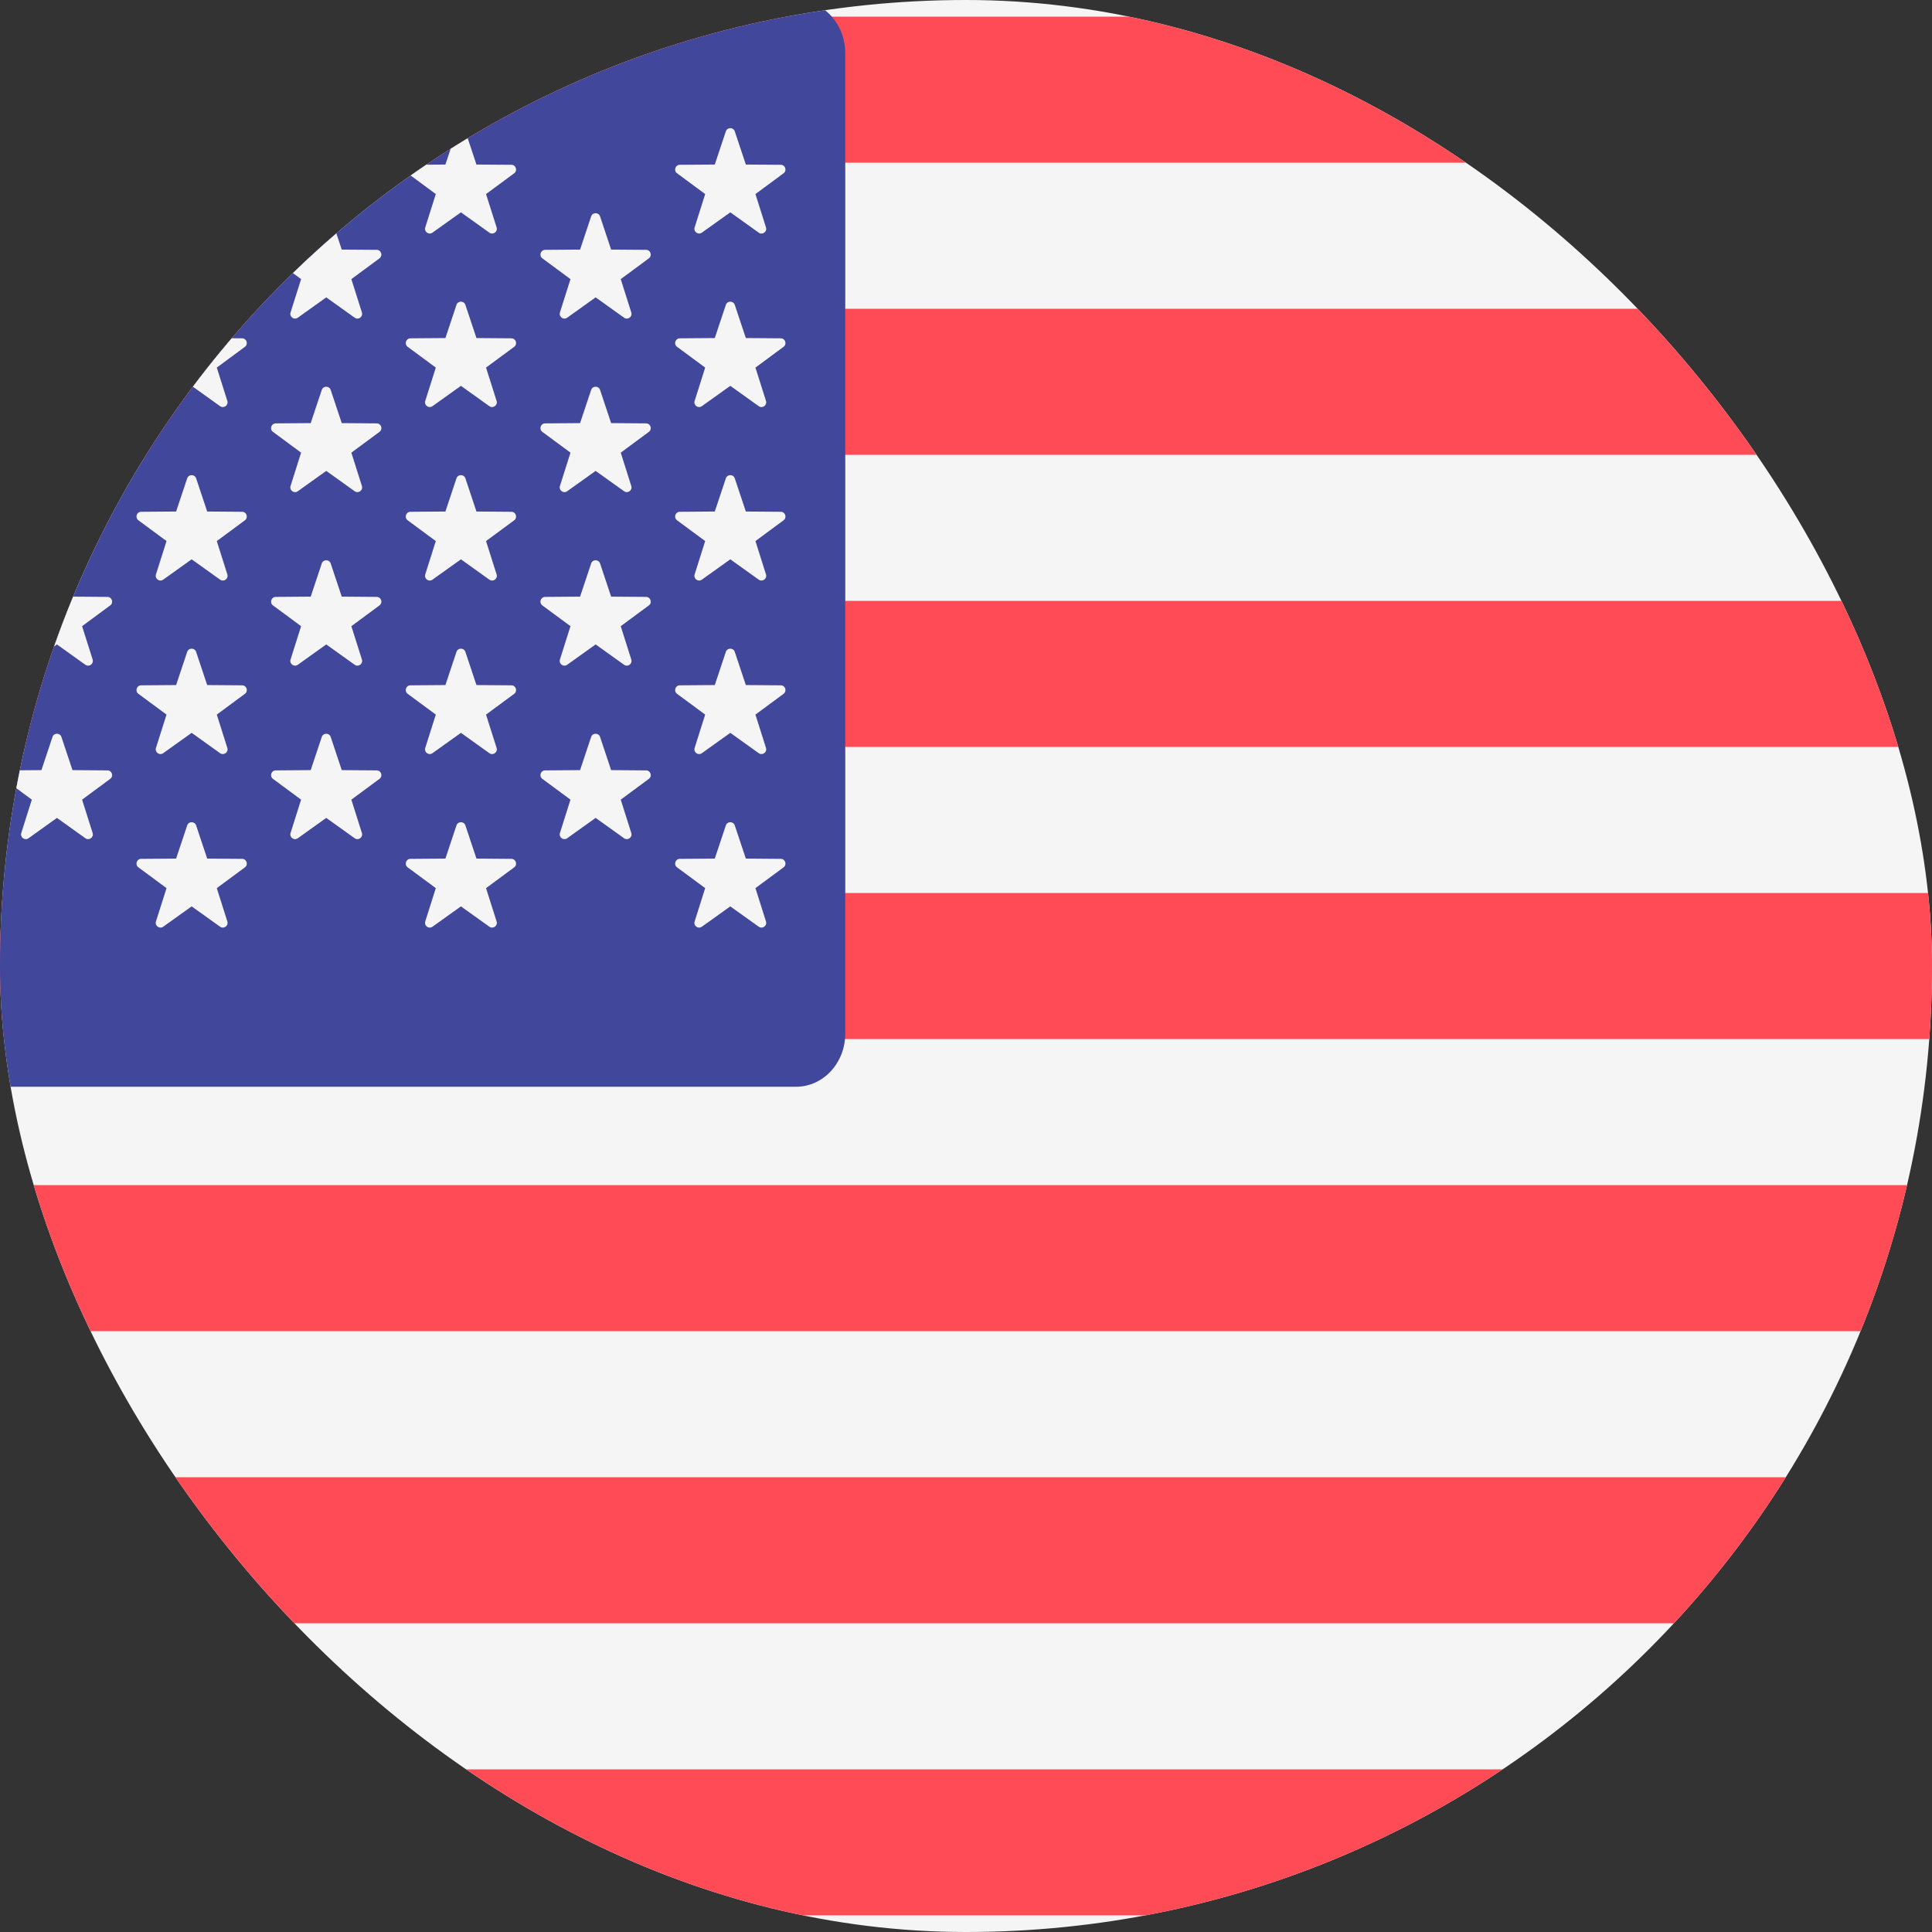
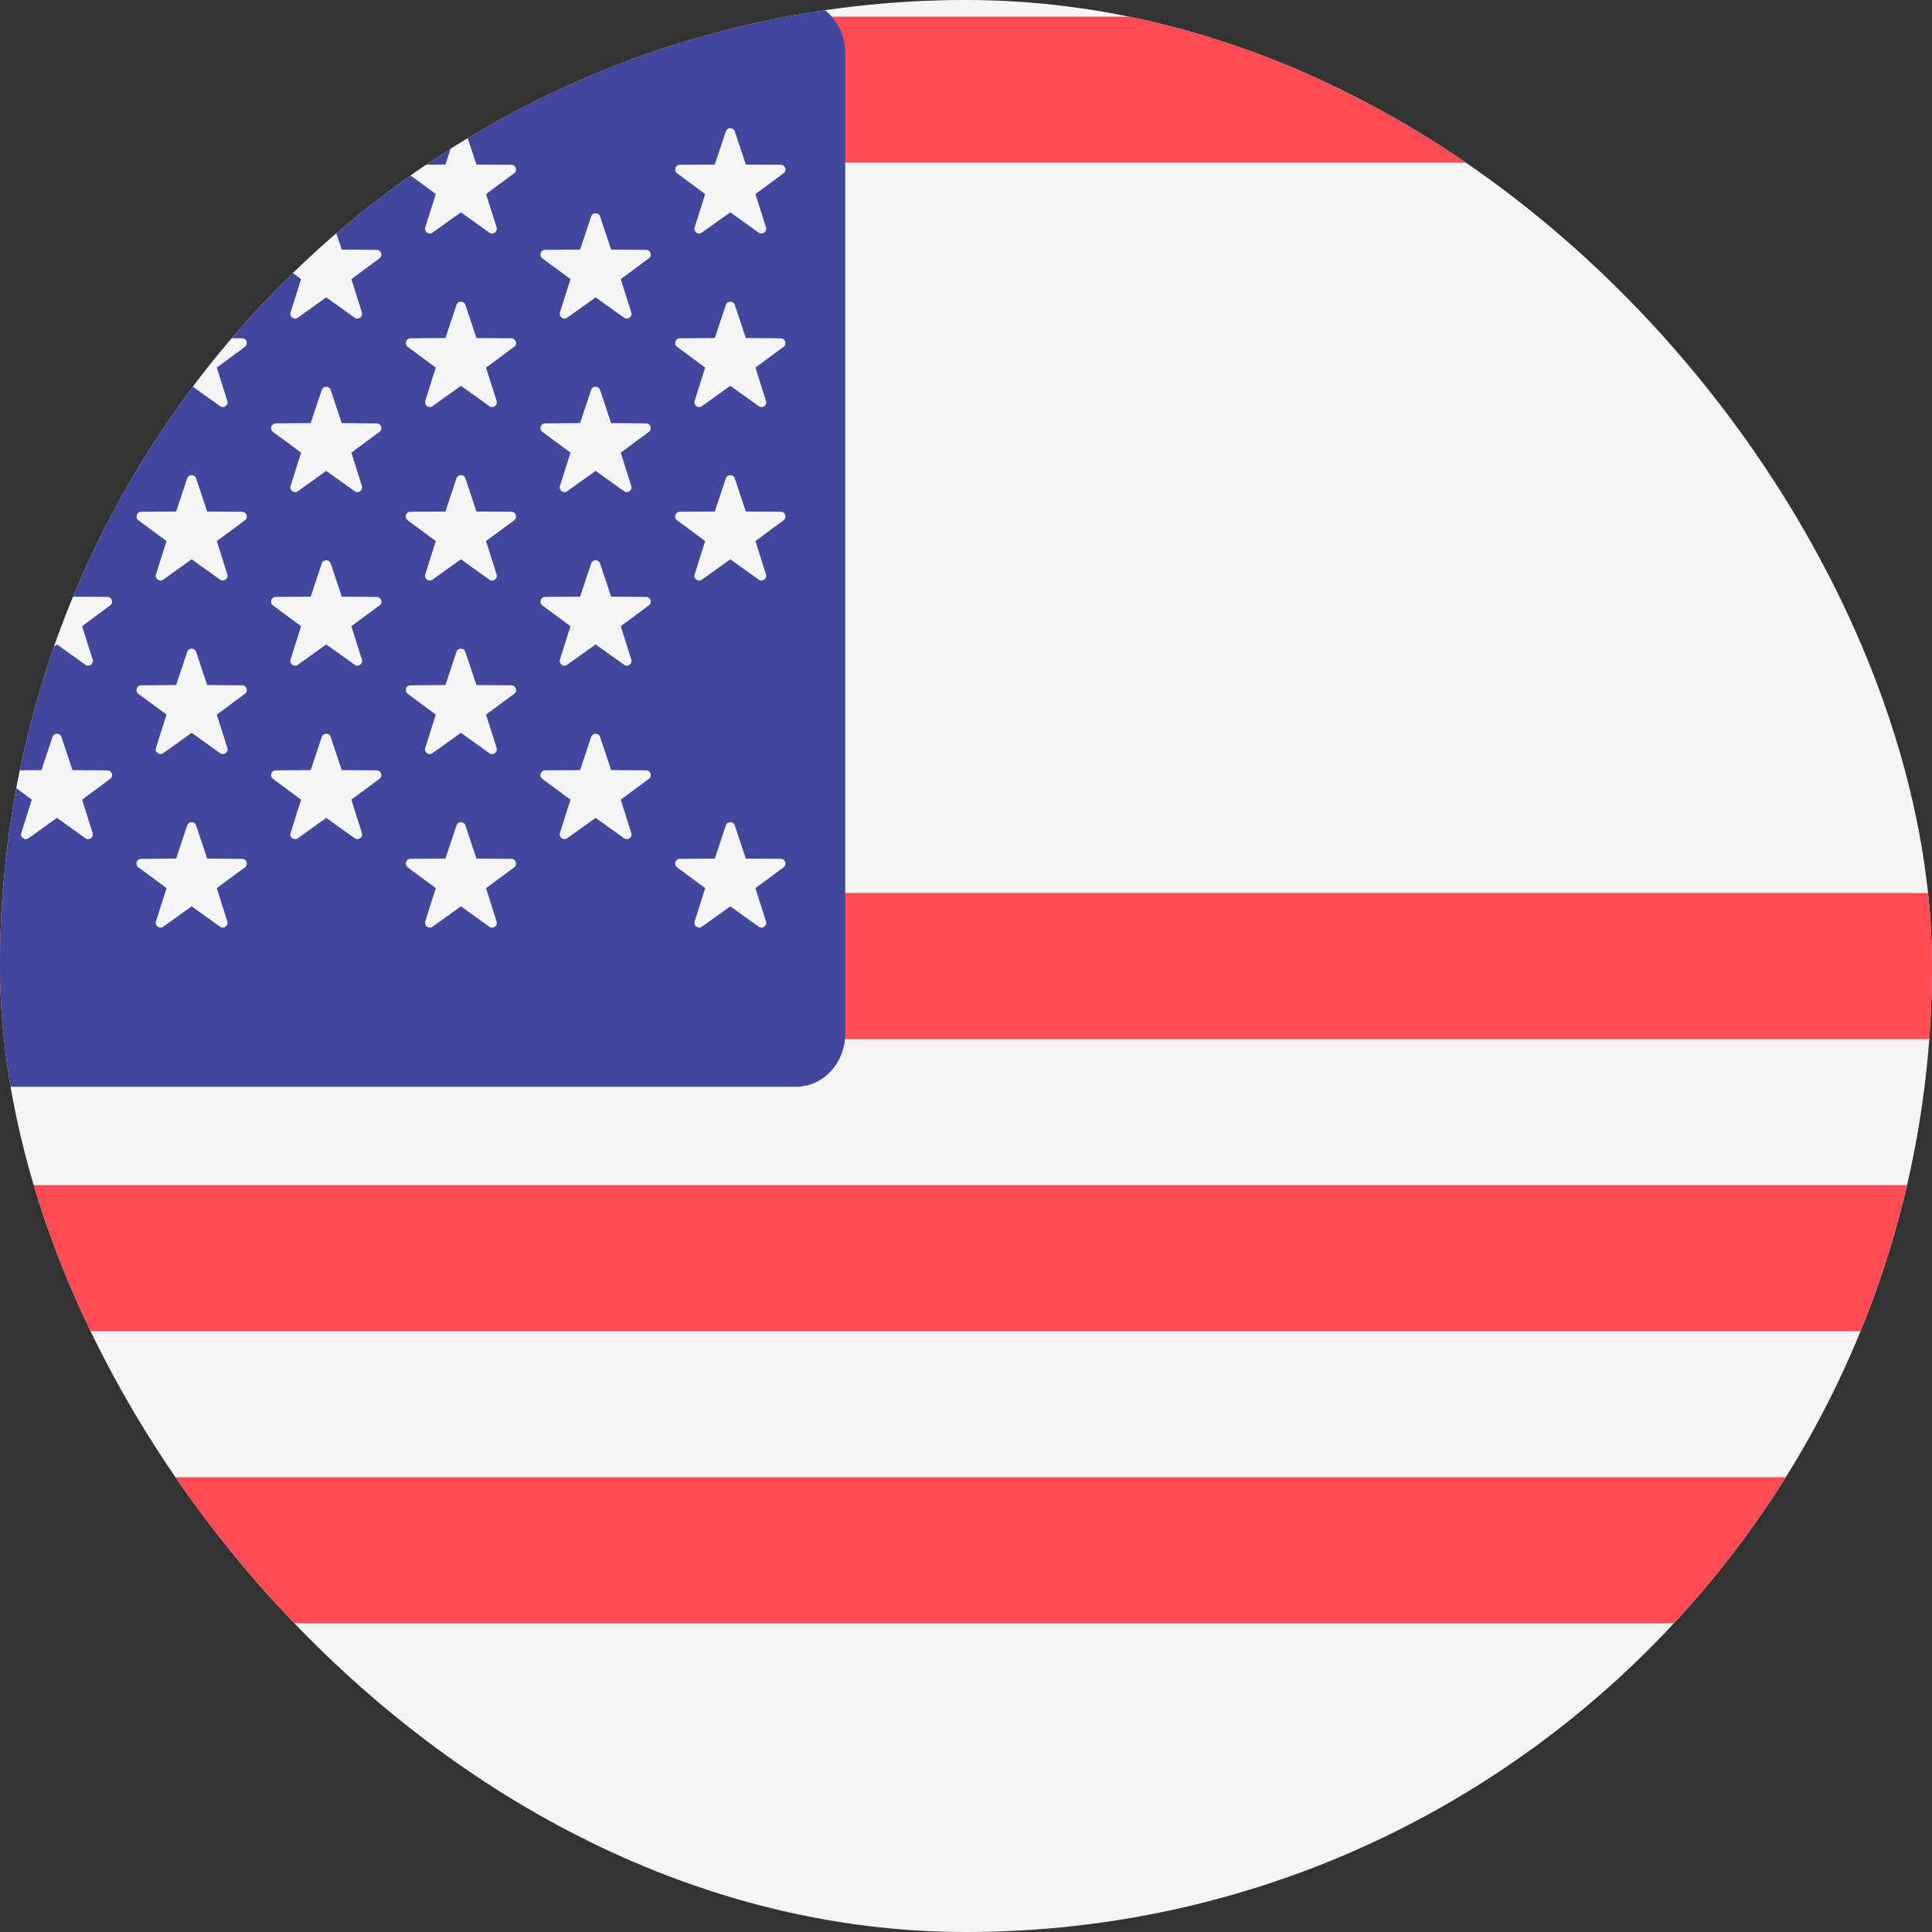
<svg xmlns="http://www.w3.org/2000/svg" width="72" height="72" viewBox="0 0 72 72" fill="none">
  <rect x="0" y="0" width="72" height="72" fill="#333333" stroke="none" />
  <g clip-path="url(#clip0_315_14374)">
    <path d="M88.138 72H-16.138C-17.166 72 -18 71.151 -18 70.105V1.895C-18 0.848 -17.166 0 -16.138 0H88.138C89.166 0 90 0.848 90 1.895V70.105C90 71.152 89.166 72 88.138 72Z" fill="#F5F5F5" />
    <path d="M90 6.064H-18V2.483C-18 1.455 -17.166 0.621 -16.138 0.621H88.138C89.166 0.621 90 1.455 90 2.483L90 6.064Z" fill="#FF4B55" />
-     <path d="M90 22.393H-18V27.836H90V22.393Z" fill="#FF4B55" />
-     <path d="M90 11.506H-18V16.949H90V11.506Z" fill="#FF4B55" />
    <path d="M90 38.722H-16.138C-17.166 38.722 -18 37.889 -18 36.86V33.279H90V38.722Z" fill="#FF4B55" />
    <path d="M90 55.053H-18V60.496H90V55.053Z" fill="#FF4B55" />
-     <path d="M88.138 71.38H-16.138C-17.166 71.38 -18 70.547 -18 69.518V65.938H90V69.519C90 70.547 89.166 71.38 88.138 71.38Z" fill="#FF4B55" />
    <path d="M90 44.166H-18V49.609H90V44.166Z" fill="#FF4B55" />
    <path d="M29.666 0H-16.167C-17.179 0 -18 0.886 -18 1.979V38.521C-18 39.614 -17.179 40.5 -16.167 40.5H29.667C30.679 40.5 31.5 39.614 31.5 38.521V1.979C31.5 0.886 30.679 0 29.666 0Z" fill="#41479B" />
    <path d="M2.289 8.065L2.701 9.301L4.004 9.311C4.173 9.313 4.243 9.528 4.107 9.628L3.059 10.402L3.452 11.644C3.503 11.805 3.32 11.938 3.182 11.84L2.122 11.082L1.063 11.84C0.925 11.938 0.742 11.805 0.793 11.644L1.186 10.402L0.138 9.628C0.002 9.528 0.072 9.313 0.241 9.311L1.544 9.301L1.956 8.065C2.009 7.905 2.236 7.905 2.289 8.065Z" fill="#F5F5F5" />
    <path d="M2.289 14.532L2.701 15.768L4.004 15.778C4.173 15.78 4.243 15.995 4.107 16.095L3.059 16.869L3.452 18.111C3.503 18.272 3.32 18.405 3.182 18.307L2.122 17.549L1.063 18.307C0.925 18.405 0.742 18.272 0.793 18.111L1.186 16.869L0.138 16.095C0.002 15.995 0.072 15.78 0.241 15.778L1.544 15.768L1.956 14.532C2.009 14.372 2.236 14.372 2.289 14.532Z" fill="#F5F5F5" />
    <path d="M2.289 20.999L2.701 22.235L4.004 22.245C4.173 22.247 4.243 22.462 4.107 22.562L3.059 23.336L3.452 24.578C3.503 24.739 3.32 24.872 3.182 24.774L2.122 24.016L1.063 24.774C0.925 24.872 0.742 24.739 0.793 24.578L1.186 23.336L0.138 22.562C0.002 22.461 0.072 22.247 0.241 22.245L1.544 22.235L1.956 20.999C2.009 20.839 2.236 20.839 2.289 20.999Z" fill="#F5F5F5" />
    <path d="M2.289 27.464L2.701 28.7L4.004 28.71C4.173 28.711 4.243 28.926 4.107 29.026L3.059 29.801L3.452 31.043C3.503 31.204 3.32 31.337 3.182 31.239L2.122 30.481L1.063 31.239C0.925 31.337 0.742 31.204 0.793 31.043L1.186 29.801L0.138 29.026C0.002 28.926 0.072 28.711 0.241 28.71L1.544 28.7L1.956 27.464C2.009 27.304 2.236 27.304 2.289 27.464Z" fill="#F5F5F5" />
    <path d="M7.309 4.895L7.721 6.132L9.024 6.141C9.193 6.143 9.262 6.358 9.127 6.458L8.079 7.232L8.472 8.475C8.523 8.635 8.34 8.769 8.202 8.67L7.142 7.913L6.082 8.67C5.945 8.768 5.762 8.635 5.812 8.475L6.206 7.232L5.158 6.458C5.022 6.358 5.092 6.143 5.26 6.141L6.563 6.132L6.976 4.895C7.029 4.735 7.255 4.735 7.309 4.895Z" fill="#F5F5F5" />
    <path d="M7.309 11.362L7.721 12.598L9.024 12.608C9.193 12.61 9.262 12.825 9.127 12.925L8.079 13.699L8.472 14.941C8.523 15.102 8.34 15.235 8.202 15.137L7.142 14.379L6.082 15.137C5.945 15.235 5.762 15.102 5.812 14.941L6.206 13.699L5.158 12.925C5.022 12.825 5.092 12.61 5.26 12.608L6.563 12.598L6.976 11.362C7.029 11.202 7.255 11.202 7.309 11.362Z" fill="#F5F5F5" />
    <path d="M7.309 17.827L7.721 19.063L9.024 19.073C9.193 19.074 9.262 19.29 9.127 19.39L8.079 20.164L8.472 21.406C8.523 21.567 8.34 21.7 8.202 21.602L7.142 20.844L6.082 21.602C5.945 21.7 5.762 21.567 5.812 21.406L6.206 20.164L5.158 19.39C5.022 19.289 5.092 19.074 5.26 19.073L6.563 19.063L6.976 17.827C7.029 17.667 7.255 17.667 7.309 17.827Z" fill="#F5F5F5" />
    <path d="M7.309 24.294L7.721 25.53L9.024 25.54C9.193 25.541 9.262 25.756 9.127 25.857L8.079 26.631L8.472 27.873C8.523 28.034 8.34 28.167 8.202 28.069L7.142 27.311L6.082 28.069C5.945 28.167 5.762 28.034 5.812 27.873L6.206 26.631L5.158 25.857C5.022 25.756 5.092 25.541 5.26 25.54L6.563 25.53L6.976 24.294C7.029 24.134 7.255 24.134 7.309 24.294Z" fill="#F5F5F5" />
    <path d="M7.309 30.761L7.721 31.997L9.024 32.007C9.193 32.008 9.262 32.224 9.127 32.324L8.079 33.098L8.472 34.34C8.523 34.501 8.34 34.634 8.202 34.536L7.142 33.778L6.082 34.536C5.945 34.634 5.762 34.501 5.812 34.34L6.206 33.098L5.158 32.324C5.022 32.223 5.092 32.008 5.26 32.007L6.563 31.997L6.976 30.761C7.029 30.601 7.255 30.601 7.309 30.761Z" fill="#F5F5F5" />
    <path d="M12.324 8.065L12.736 9.301L14.039 9.311C14.208 9.313 14.278 9.528 14.142 9.628L13.094 10.402L13.487 11.644C13.538 11.805 13.355 11.938 13.218 11.84L12.158 11.082L11.098 11.84C10.96 11.938 10.777 11.805 10.828 11.644L11.221 10.402L10.173 9.628C10.037 9.528 10.107 9.313 10.276 9.311L11.579 9.301L11.991 8.065C12.045 7.905 12.271 7.905 12.324 8.065Z" fill="#F5F5F5" />
    <path d="M12.324 14.532L12.736 15.768L14.039 15.778C14.208 15.78 14.278 15.995 14.142 16.095L13.094 16.869L13.487 18.111C13.538 18.272 13.355 18.405 13.218 18.307L12.158 17.549L11.098 18.307C10.96 18.405 10.777 18.272 10.828 18.111L11.221 16.869L10.173 16.095C10.037 15.995 10.107 15.78 10.276 15.778L11.579 15.768L11.991 14.532C12.045 14.372 12.271 14.372 12.324 14.532Z" fill="#F5F5F5" />
    <path d="M12.324 20.999L12.736 22.235L14.039 22.245C14.208 22.247 14.278 22.462 14.142 22.562L13.094 23.336L13.487 24.578C13.538 24.739 13.355 24.872 13.218 24.774L12.158 24.016L11.098 24.774C10.96 24.872 10.777 24.739 10.828 24.578L11.221 23.336L10.173 22.562C10.037 22.461 10.107 22.247 10.276 22.245L11.579 22.235L11.991 20.999C12.045 20.839 12.271 20.839 12.324 20.999Z" fill="#F5F5F5" />
    <path d="M12.324 27.464L12.736 28.7L14.039 28.71C14.208 28.711 14.278 28.926 14.142 29.026L13.094 29.801L13.487 31.043C13.538 31.204 13.355 31.337 13.218 31.239L12.158 30.481L11.098 31.239C10.96 31.337 10.777 31.204 10.828 31.043L11.221 29.801L10.173 29.026C10.037 28.926 10.107 28.711 10.276 28.71L11.579 28.7L11.991 27.464C12.045 27.304 12.271 27.304 12.324 27.464Z" fill="#F5F5F5" />
    <path d="M17.344 4.895L17.756 6.132L19.059 6.141C19.227 6.143 19.297 6.358 19.162 6.458L18.113 7.232L18.507 8.475C18.558 8.635 18.375 8.769 18.237 8.67L17.177 7.913L16.117 8.67C15.98 8.768 15.797 8.635 15.848 8.475L16.241 7.232L15.193 6.458C15.057 6.358 15.127 6.143 15.296 6.141L16.599 6.132L17.011 4.895C17.064 4.735 17.29 4.735 17.344 4.895Z" fill="#F5F5F5" />
    <path d="M17.344 11.362L17.756 12.598L19.059 12.608C19.227 12.61 19.297 12.825 19.162 12.925L18.113 13.699L18.507 14.941C18.558 15.102 18.375 15.235 18.237 15.137L17.177 14.379L16.117 15.137C15.98 15.235 15.797 15.102 15.848 14.941L16.241 13.699L15.193 12.925C15.057 12.825 15.127 12.61 15.296 12.608L16.599 12.598L17.011 11.362C17.064 11.202 17.29 11.202 17.344 11.362Z" fill="#F5F5F5" />
    <path d="M17.344 17.827L17.756 19.063L19.059 19.073C19.227 19.074 19.297 19.29 19.162 19.39L18.113 20.164L18.507 21.406C18.558 21.567 18.375 21.7 18.237 21.602L17.177 20.844L16.117 21.602C15.98 21.7 15.797 21.567 15.848 21.406L16.241 20.164L15.193 19.39C15.057 19.289 15.127 19.074 15.296 19.073L16.599 19.063L17.011 17.827C17.064 17.667 17.29 17.667 17.344 17.827Z" fill="#F5F5F5" />
    <path d="M17.344 24.294L17.756 25.53L19.059 25.54C19.227 25.541 19.297 25.756 19.162 25.857L18.113 26.631L18.507 27.873C18.558 28.034 18.375 28.167 18.237 28.069L17.177 27.311L16.117 28.069C15.98 28.167 15.797 28.034 15.848 27.873L16.241 26.631L15.193 25.857C15.057 25.756 15.127 25.541 15.296 25.54L16.599 25.53L17.011 24.294C17.064 24.134 17.29 24.134 17.344 24.294Z" fill="#F5F5F5" />
    <path d="M17.344 30.761L17.756 31.997L19.059 32.007C19.227 32.008 19.297 32.224 19.162 32.324L18.113 33.098L18.507 34.34C18.558 34.501 18.375 34.634 18.237 34.536L17.177 33.778L16.117 34.536C15.98 34.634 15.797 34.501 15.848 34.34L16.241 33.098L15.193 32.324C15.057 32.223 15.127 32.008 15.296 32.007L16.599 31.997L17.011 30.761C17.064 30.601 17.29 30.601 17.344 30.761Z" fill="#F5F5F5" />
    <path d="M22.363 8.065L22.775 9.301L24.078 9.311C24.247 9.313 24.317 9.528 24.181 9.628L23.133 10.402L23.526 11.644C23.577 11.805 23.394 11.938 23.257 11.84L22.197 11.082L21.137 11.84C20.999 11.938 20.817 11.805 20.867 11.644L21.26 10.402L20.212 9.628C20.077 9.528 20.146 9.313 20.315 9.311L21.618 9.301L22.03 8.065C22.083 7.905 22.31 7.905 22.363 8.065Z" fill="#F5F5F5" />
    <path d="M22.363 14.532L22.775 15.768L24.078 15.778C24.247 15.78 24.317 15.995 24.181 16.095L23.133 16.869L23.526 18.111C23.577 18.272 23.394 18.405 23.257 18.307L22.197 17.549L21.137 18.307C20.999 18.405 20.817 18.272 20.867 18.111L21.26 16.869L20.212 16.095C20.077 15.995 20.146 15.78 20.315 15.778L21.618 15.768L22.03 14.532C22.083 14.372 22.31 14.372 22.363 14.532Z" fill="#F5F5F5" />
    <path d="M22.363 20.999L22.775 22.235L24.078 22.245C24.247 22.247 24.317 22.462 24.181 22.562L23.133 23.336L23.526 24.578C23.577 24.739 23.394 24.872 23.257 24.774L22.197 24.016L21.137 24.774C20.999 24.872 20.817 24.739 20.867 24.578L21.26 23.336L20.212 22.562C20.077 22.461 20.146 22.247 20.315 22.245L21.618 22.235L22.03 20.999C22.083 20.839 22.31 20.839 22.363 20.999Z" fill="#F5F5F5" />
    <path d="M22.363 27.464L22.775 28.7L24.078 28.71C24.247 28.711 24.317 28.926 24.181 29.026L23.133 29.801L23.526 31.043C23.577 31.204 23.394 31.337 23.257 31.239L22.197 30.481L21.137 31.239C20.999 31.337 20.817 31.204 20.867 31.043L21.26 29.801L20.212 29.026C20.077 28.926 20.146 28.711 20.315 28.71L21.618 28.7L22.03 27.464C22.083 27.304 22.31 27.304 22.363 27.464Z" fill="#F5F5F5" />
    <path d="M27.383 4.895L27.795 6.132L29.098 6.141C29.267 6.143 29.336 6.358 29.201 6.458L28.153 7.232L28.546 8.475C28.597 8.635 28.413 8.769 28.276 8.67L27.216 7.913L26.156 8.67C26.019 8.768 25.836 8.635 25.887 8.475L26.28 7.232L25.232 6.458C25.096 6.358 25.166 6.143 25.335 6.141L26.638 6.132L27.05 4.895C27.103 4.735 27.329 4.735 27.383 4.895Z" fill="#F5F5F5" />
    <path d="M27.383 11.362L27.795 12.598L29.098 12.608C29.267 12.61 29.336 12.825 29.201 12.925L28.153 13.699L28.546 14.941C28.597 15.102 28.413 15.235 28.276 15.137L27.216 14.379L26.156 15.137C26.019 15.235 25.836 15.102 25.887 14.941L26.28 13.699L25.232 12.925C25.096 12.825 25.166 12.61 25.335 12.608L26.638 12.598L27.05 11.362C27.103 11.202 27.329 11.202 27.383 11.362Z" fill="#F5F5F5" />
    <path d="M27.383 17.827L27.795 19.063L29.098 19.073C29.267 19.074 29.336 19.29 29.201 19.39L28.153 20.164L28.546 21.406C28.597 21.567 28.413 21.7 28.276 21.602L27.216 20.844L26.156 21.602C26.019 21.7 25.836 21.567 25.887 21.406L26.28 20.164L25.232 19.39C25.096 19.289 25.166 19.074 25.335 19.073L26.638 19.063L27.05 17.827C27.103 17.667 27.329 17.667 27.383 17.827Z" fill="#F5F5F5" />
-     <path d="M27.383 24.294L27.795 25.53L29.098 25.54C29.267 25.541 29.336 25.756 29.201 25.857L28.153 26.631L28.546 27.873C28.597 28.034 28.413 28.167 28.276 28.069L27.216 27.311L26.156 28.069C26.019 28.167 25.836 28.034 25.887 27.873L26.28 26.631L25.232 25.857C25.096 25.756 25.166 25.541 25.335 25.54L26.638 25.53L27.05 24.294C27.103 24.134 27.329 24.134 27.383 24.294Z" fill="#F5F5F5" />
    <path d="M27.383 30.761L27.795 31.997L29.098 32.007C29.267 32.008 29.336 32.224 29.201 32.324L28.153 33.098L28.546 34.34C28.597 34.501 28.413 34.634 28.276 34.536L27.216 33.778L26.156 34.536C26.019 34.634 25.836 34.501 25.887 34.34L26.28 33.098L25.232 32.324C25.096 32.223 25.166 32.008 25.335 32.007L26.638 31.997L27.05 30.761C27.103 30.601 27.329 30.601 27.383 30.761Z" fill="#F5F5F5" />
  </g>
  <defs>
    <clipPath id="clip0_315_14374">
      <rect width="72" height="72" rx="36" fill="white" />
    </clipPath>
  </defs>
</svg>